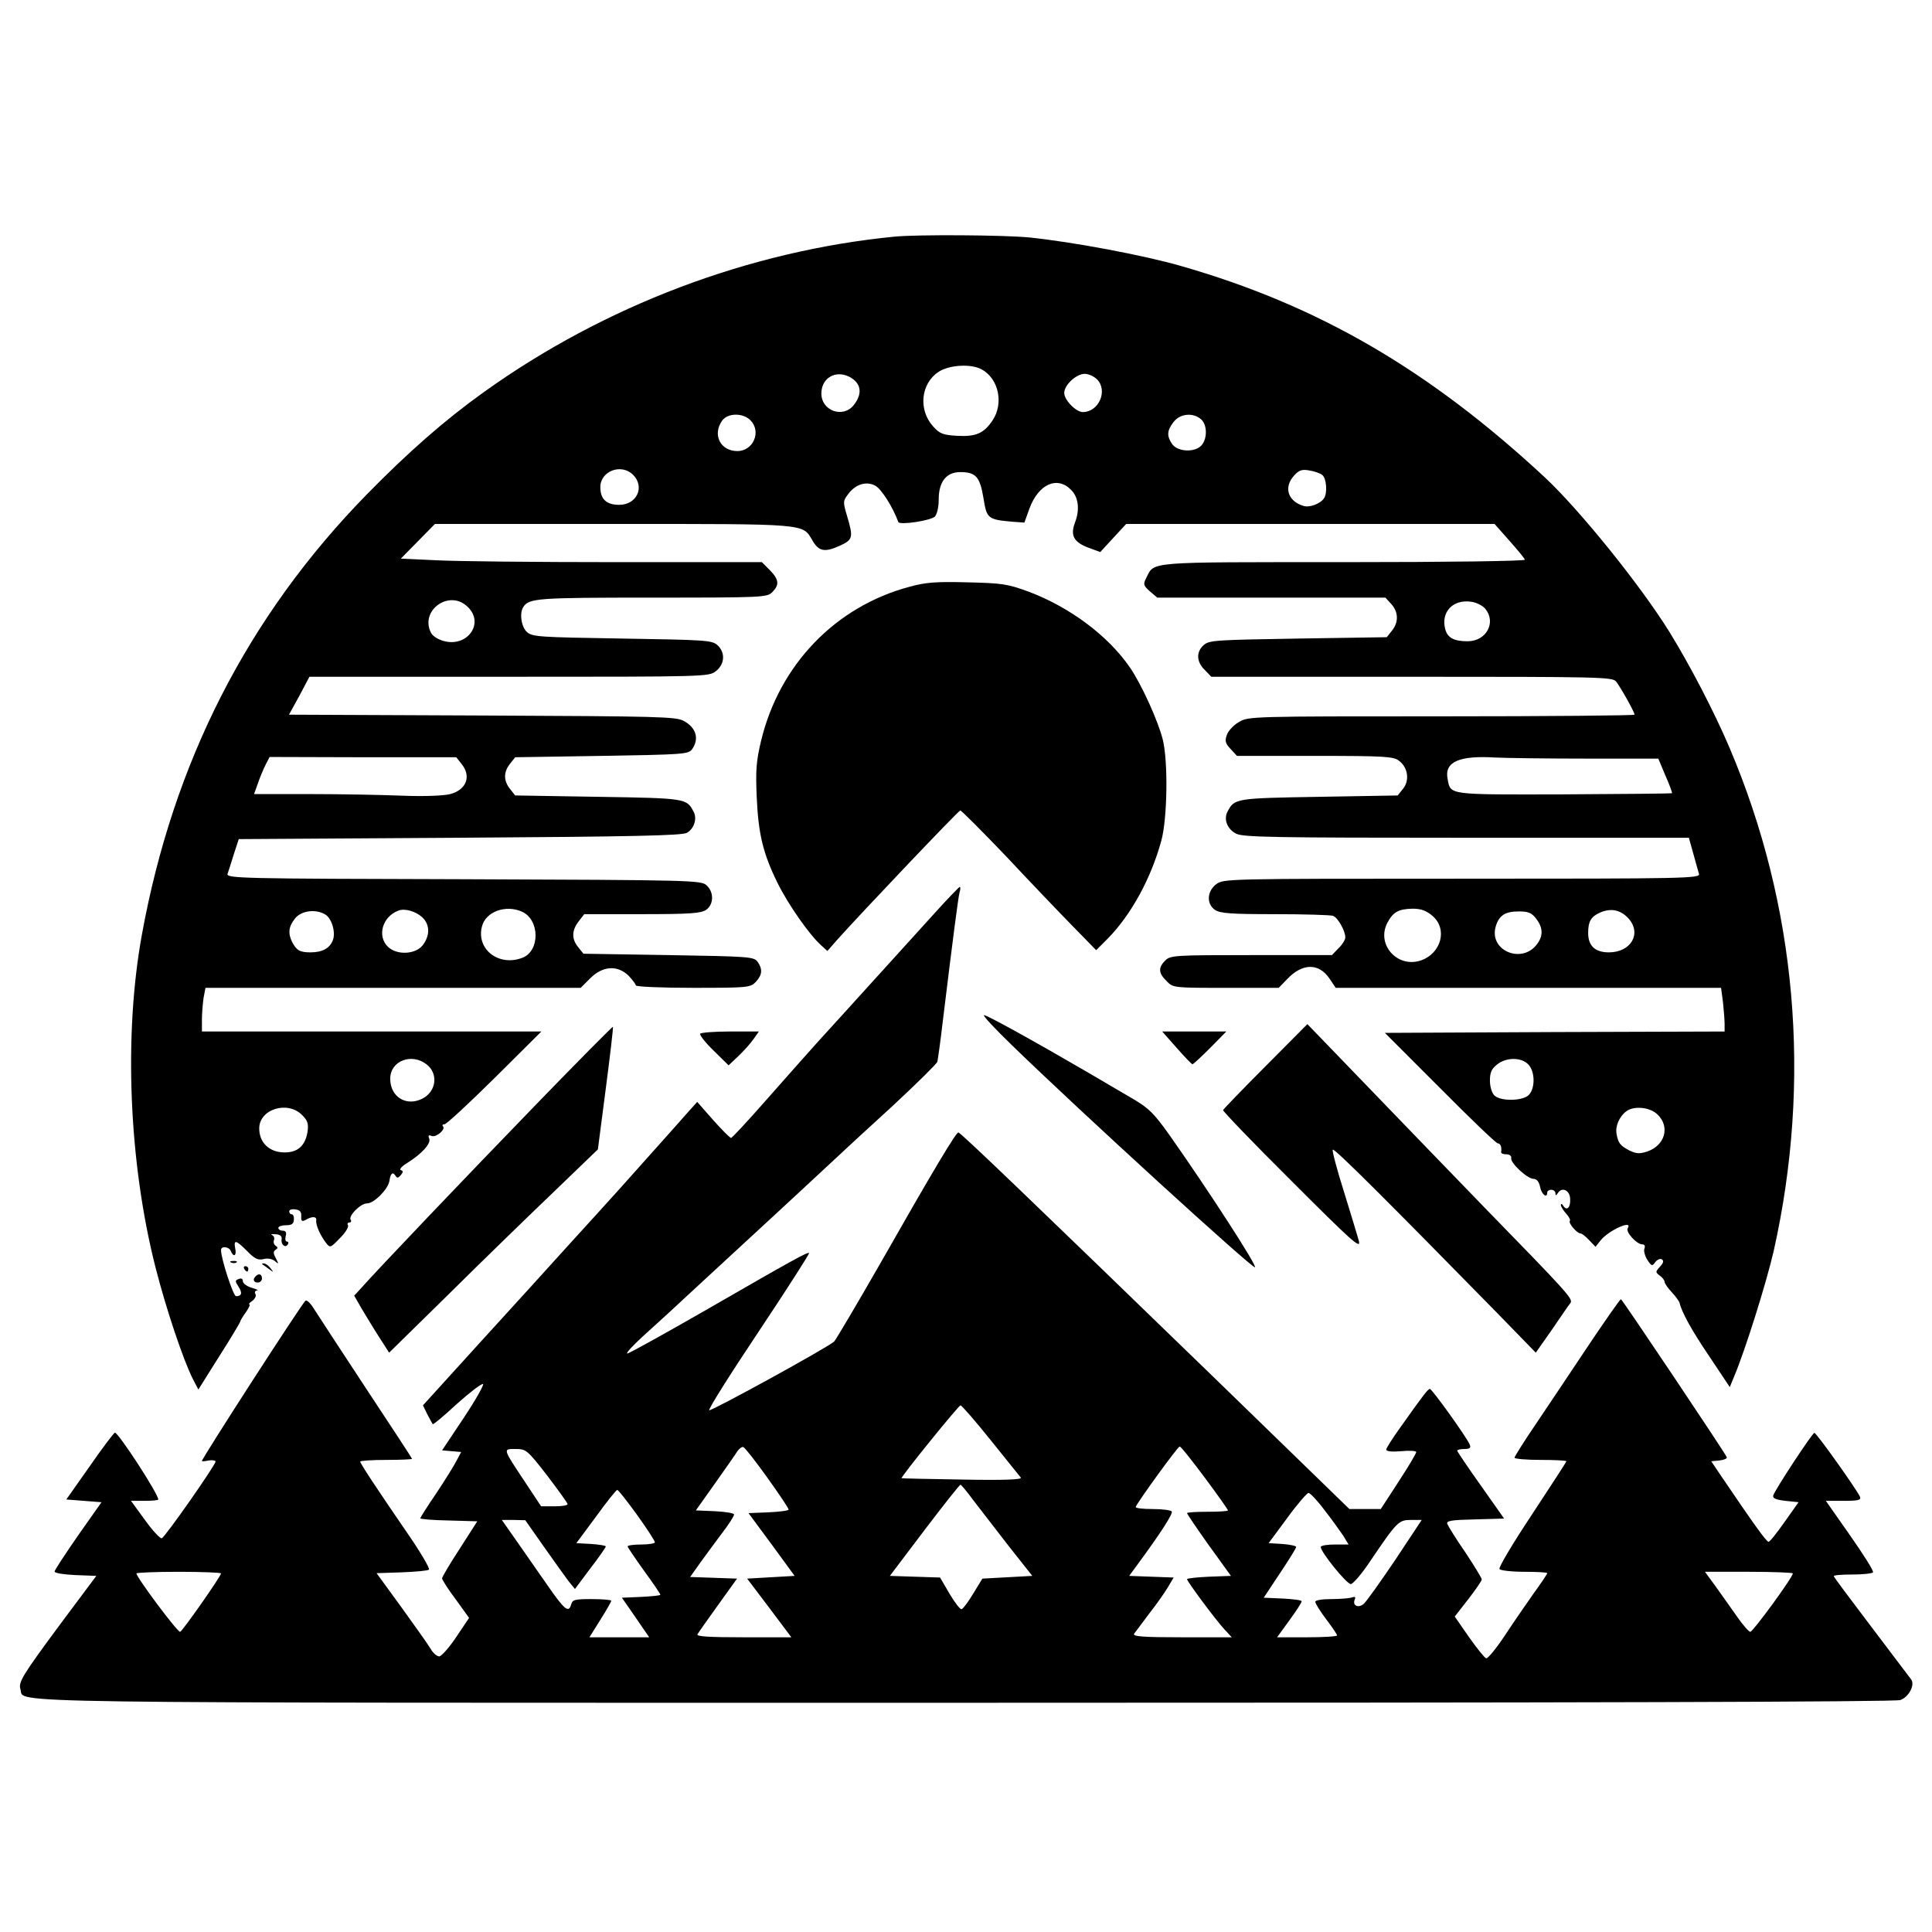
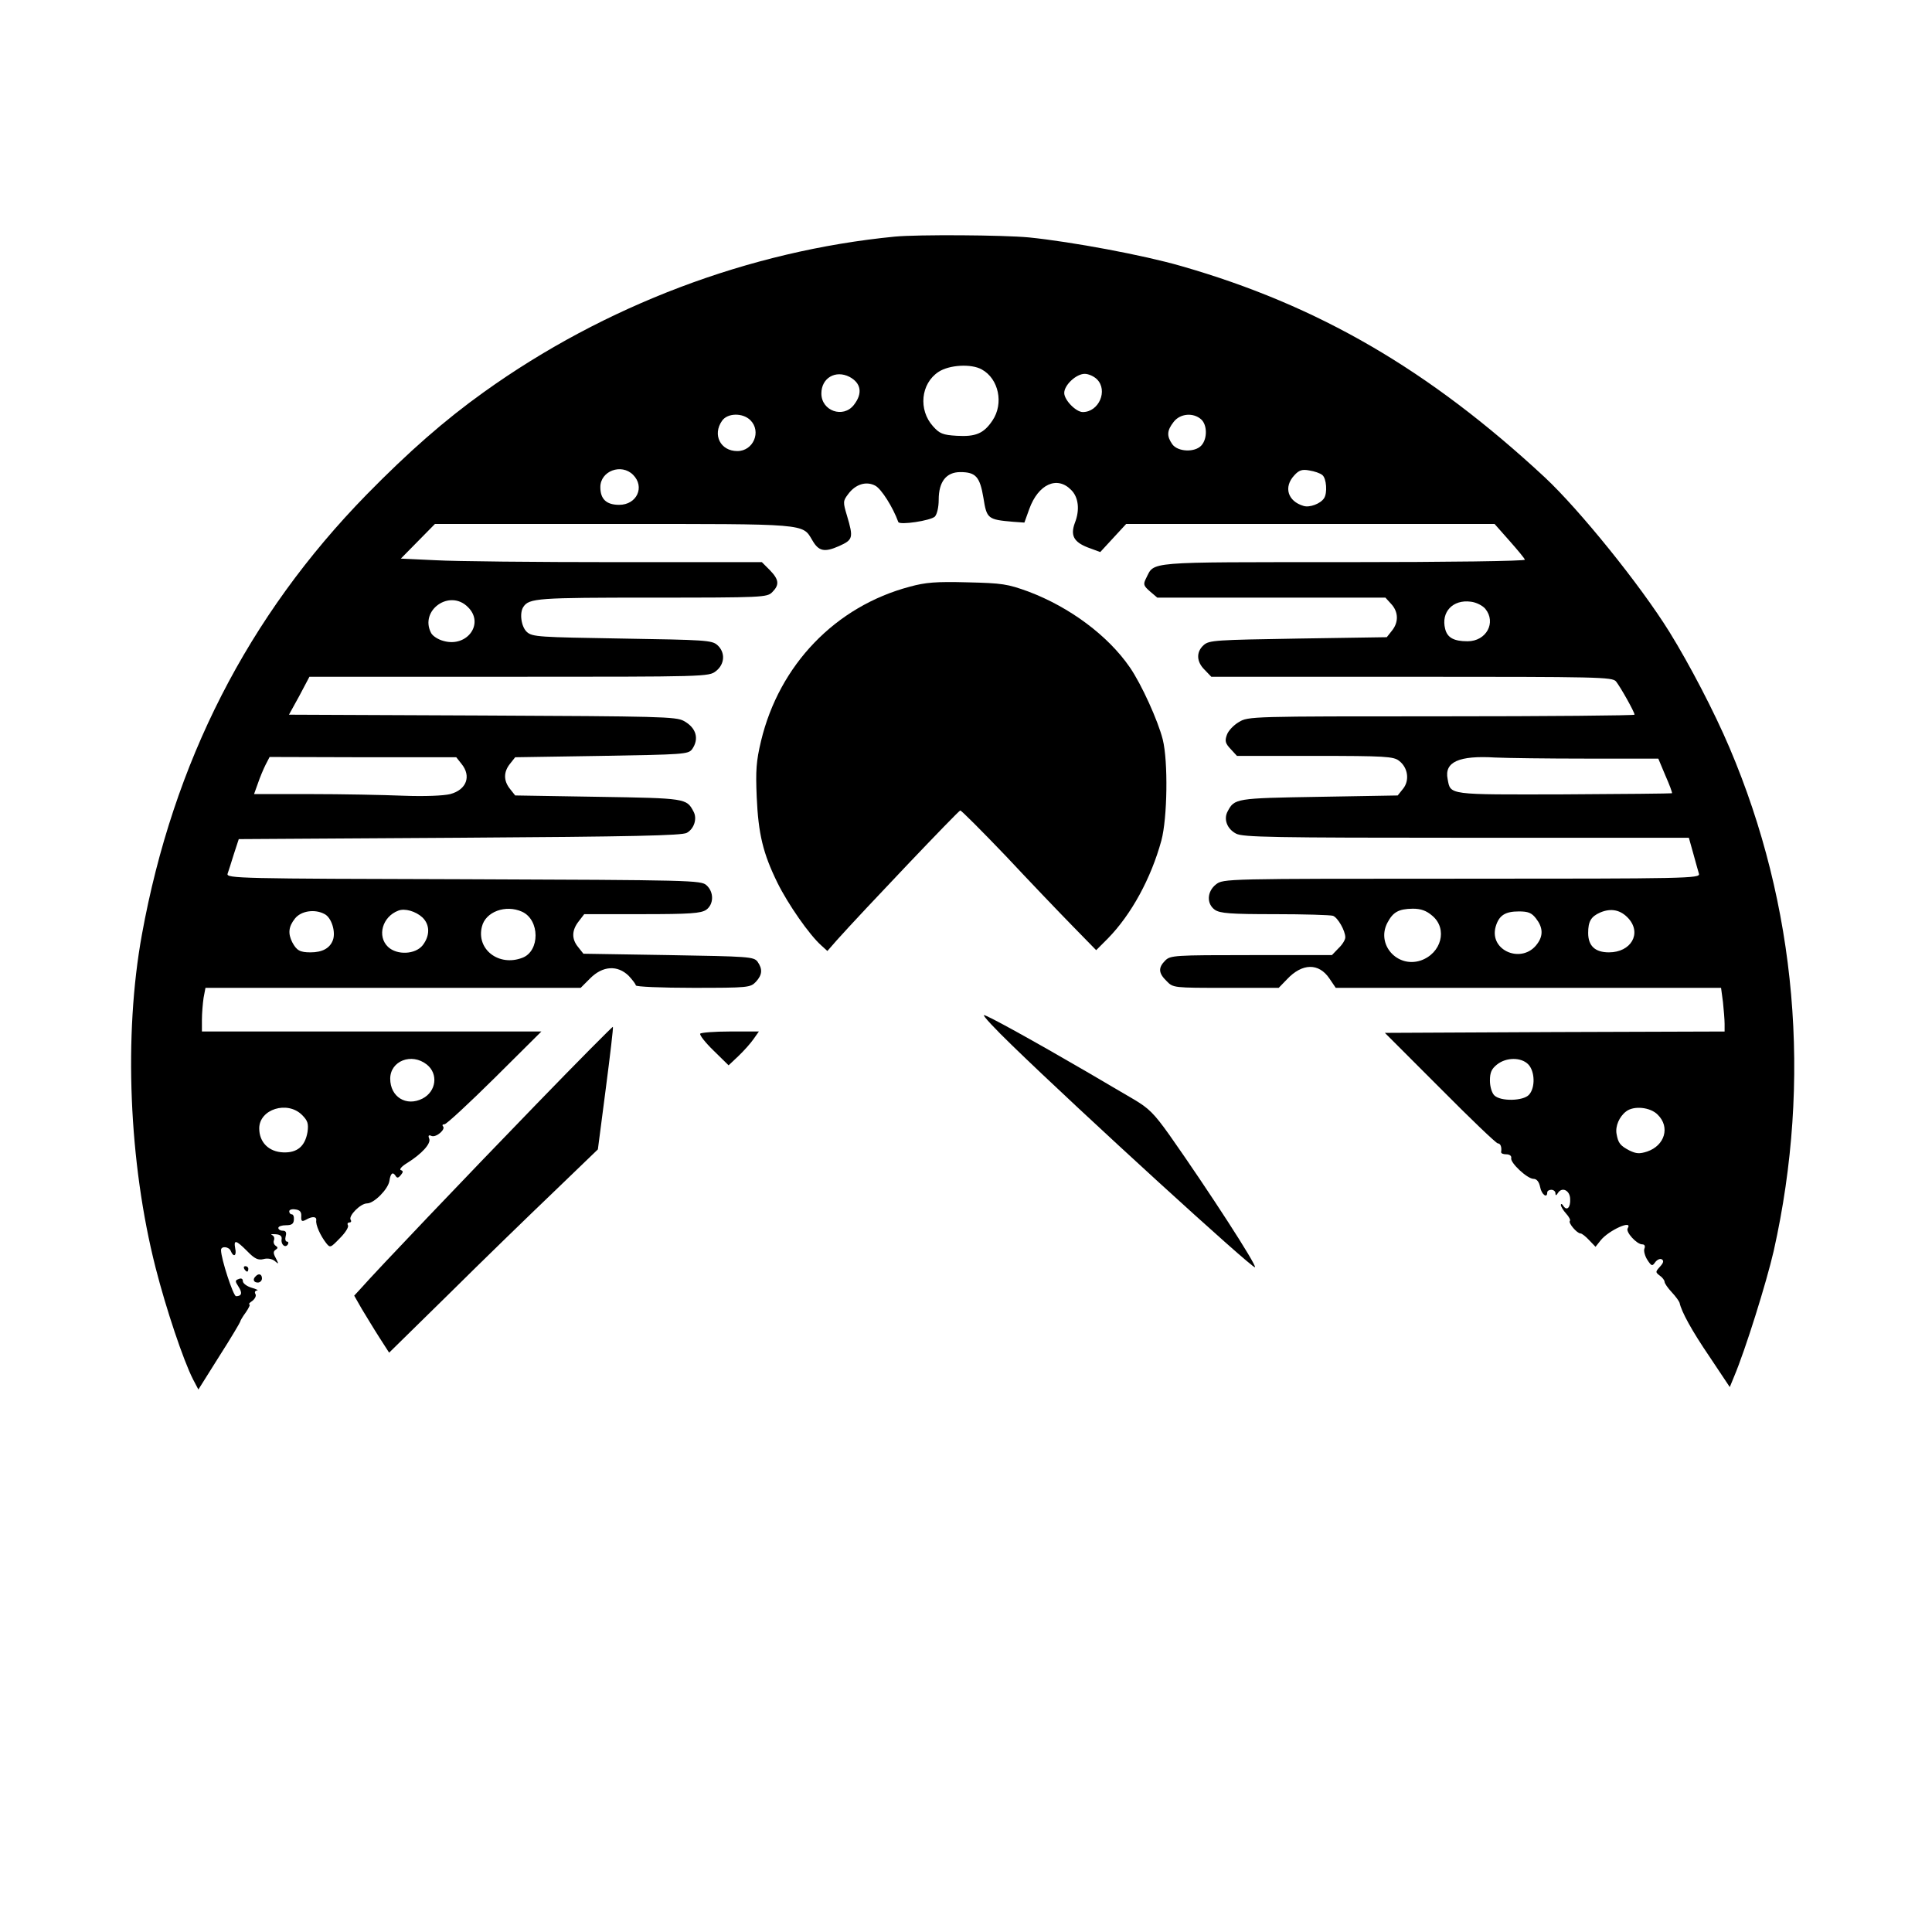
<svg xmlns="http://www.w3.org/2000/svg" version="1.0" width="708pt" height="708pt" viewBox="0 0 708 708" preserveAspectRatio="xMidYMid meet">
  <g transform="translate(0,708) scale(0.1,-0.1)" fill="#000000" stroke="none">
    <path d="M3280 6213 c-534 -52 -1065 -253 -1507 -570 -144 -103 -276 -219 -429 -375 -436 -446 -709 -981 -824 -1613 -67 -368 -48 -835 50 -1220 39 -153 102 -340 137 -409 l20 -38 76 121 c43 67 77 125 77 127 0 3 9 19 21 35 11 16 17 29 13 29 -4 0 0 6 11 13 10 8 15 19 11 25 -4 7 -1 12 6 13 7 0 -2 5 -20 10 -17 5 -32 16 -32 24 0 9 -6 12 -15 8 -14 -5 -14 -8 -1 -28 15 -23 12 -35 -9 -35 -10 0 -55 137 -55 169 0 16 30 13 36 -4 10 -24 22 -17 16 10 -6 33 2 32 44 -10 27 -28 40 -34 60 -29 14 4 31 1 41 -7 15 -13 15 -12 4 10 -10 18 -10 25 -1 31 9 6 9 9 0 15 -6 4 -9 13 -6 20 3 8 0 16 -7 19 -7 3 -1 4 13 3 17 -1 24 -7 22 -19 -3 -19 14 -33 23 -18 3 5 2 10 -3 10 -6 0 -8 9 -5 20 4 14 0 20 -11 20 -9 0 -16 5 -16 10 0 6 13 10 28 10 21 0 28 5 29 20 1 11 -2 20 -8 20 -5 0 -9 5 -9 11 0 6 10 9 22 7 17 -2 23 -9 22 -25 -1 -18 2 -21 17 -13 24 14 40 12 38 -2 -3 -16 15 -56 36 -83 15 -19 16 -18 51 18 20 20 33 41 29 47 -3 5 -1 10 5 10 6 0 9 4 5 10 -9 14 36 60 60 60 26 0 77 52 82 82 4 28 12 35 22 20 6 -10 10 -10 20 2 9 11 9 15 0 18 -7 2 3 14 23 26 53 33 88 71 81 89 -5 12 -2 15 9 10 17 -6 53 25 41 36 -3 4 -1 7 6 7 7 0 90 77 184 170 l171 170 -622 0 -622 0 0 43 c0 23 3 59 6 80 l7 37 687 0 688 0 35 35 c46 46 100 49 141 9 14 -15 26 -31 26 -35 0 -5 94 -9 210 -9 202 0 210 1 230 22 24 26 25 47 6 74 -14 18 -32 19 -326 24 l-312 5 -19 24 c-25 30 -24 62 2 95 l20 26 213 0 c175 0 215 3 234 16 28 20 29 65 1 90 -20 18 -52 19 -891 22 -819 2 -869 3 -864 20 3 9 14 42 23 72 l18 55 810 5 c632 4 815 8 832 18 27 15 39 53 24 79 -25 47 -28 48 -348 53 l-305 5 -19 24 c-24 30 -24 62 0 92 l19 24 317 5 c299 5 317 6 331 24 27 38 16 79 -30 104 -28 16 -93 17 -739 20 l-708 3 38 69 37 70 732 0 c725 0 732 0 758 21 32 25 35 68 5 95 -20 18 -45 19 -349 24 -304 5 -329 6 -349 24 -21 19 -28 70 -13 92 21 32 53 34 471 34 408 0 422 1 441 20 27 27 25 46 -9 81 l-29 29 -534 0 c-293 0 -591 3 -661 7 l-128 6 63 64 62 63 654 0 c716 0 692 2 729 -60 23 -40 44 -45 98 -21 51 23 53 30 29 111 -15 50 -15 54 4 79 27 37 67 49 100 31 22 -12 64 -78 84 -133 5 -12 118 5 134 20 8 9 14 34 14 62 0 66 28 101 79 101 57 0 72 -17 85 -95 12 -76 16 -79 108 -87 l42 -3 18 50 c33 91 102 122 153 70 27 -26 33 -73 14 -121 -17 -46 -4 -70 47 -90 l46 -17 47 51 48 52 675 0 675 0 54 -61 c30 -34 56 -65 57 -70 2 -5 -274 -9 -665 -9 -734 0 -691 3 -723 -59 -11 -22 -10 -27 14 -48 l27 -23 418 0 418 0 21 -23 c27 -29 28 -67 3 -98 l-19 -24 -325 -5 c-302 -5 -326 -6 -346 -24 -28 -25 -27 -61 4 -91 l24 -25 734 0 c687 0 735 -1 749 -17 16 -20 68 -112 68 -122 0 -3 -318 -6 -708 -6 -695 0 -708 0 -742 -21 -19 -11 -39 -32 -44 -47 -8 -22 -6 -31 14 -52 l23 -25 286 0 c256 0 288 -2 308 -18 33 -25 39 -72 15 -102 l-20 -25 -290 -5 c-304 -5 -308 -6 -333 -53 -16 -29 -2 -65 31 -82 25 -13 135 -15 844 -15 l815 0 16 -57 c9 -32 18 -66 21 -75 5 -17 -41 -18 -869 -18 -869 0 -874 0 -901 -21 -33 -26 -35 -71 -4 -93 19 -13 57 -16 219 -16 109 0 205 -3 214 -6 18 -7 45 -55 45 -79 0 -9 -11 -27 -25 -40 l-24 -25 -296 0 c-282 0 -296 -1 -315 -20 -26 -26 -25 -46 5 -75 24 -25 25 -25 218 -25 l193 0 30 31 c56 60 117 61 156 3 l23 -34 706 0 706 0 7 -52 c3 -29 6 -65 6 -80 l0 -28 -622 -2 -623 -3 202 -202 c111 -112 206 -203 212 -203 10 0 15 -14 12 -32 0 -5 8 -8 19 -8 12 0 20 -6 18 -14 -4 -17 59 -76 82 -76 11 0 20 -10 24 -30 5 -27 26 -43 26 -20 0 6 7 10 15 10 8 0 15 -6 15 -12 0 -10 3 -10 9 0 15 24 44 10 45 -21 2 -32 -12 -46 -25 -26 -5 8 -9 9 -9 3 0 -5 9 -20 19 -31 11 -12 17 -24 14 -27 -7 -7 26 -46 39 -46 5 0 19 -11 32 -25 l23 -24 19 24 c30 37 119 77 99 44 -9 -13 33 -59 53 -59 9 0 12 -6 8 -16 -3 -8 2 -27 11 -41 15 -23 18 -24 29 -8 7 9 18 14 24 10 8 -5 6 -13 -7 -27 -17 -19 -17 -20 0 -33 9 -6 17 -17 17 -22 0 -6 12 -23 26 -38 15 -16 27 -33 29 -39 7 -33 44 -101 110 -198 l74 -111 16 39 c41 97 118 343 145 460 140 625 84 1266 -162 1844 -56 132 -147 306 -220 424 -108 174 -330 448 -456 566 -425 395 -831 631 -1333 775 -138 40 -401 89 -558 105 -95 9 -408 11 -491 3z m318 -487 c62 -34 81 -125 39 -187 -32 -48 -62 -60 -131 -56 -51 3 -63 8 -87 35 -54 60 -45 156 20 199 39 26 120 31 159 9z m-485 -27 c43 -23 49 -61 16 -103 -39 -50 -119 -22 -119 42 0 57 52 87 103 61z m907 -9 c41 -41 7 -120 -52 -120 -25 0 -68 44 -68 70 0 29 44 70 75 70 14 0 34 -9 45 -20z m-1270 -150 c41 -41 11 -113 -48 -113 -62 0 -92 60 -56 111 20 29 76 30 104 2z m1652 3 c22 -20 23 -70 1 -95 -24 -27 -87 -24 -107 4 -21 30 -20 50 5 82 24 31 72 35 101 9z m-2082 -203 c44 -44 14 -110 -51 -110 -47 0 -69 21 -69 65 0 59 77 88 120 45z m2526 -1 c15 -12 19 -66 6 -85 -13 -20 -53 -35 -75 -28 -58 17 -74 69 -34 112 17 19 29 23 55 18 19 -3 40 -10 48 -17z m-3131 -484 c61 -60 -3 -148 -89 -124 -20 5 -40 18 -46 29 -44 83 68 163 135 95z m3728 -6 c41 -50 4 -119 -65 -119 -50 0 -74 13 -82 45 -16 62 28 109 94 100 19 -2 43 -14 53 -26z m-3752 -568 c37 -45 19 -95 -41 -111 -24 -6 -93 -9 -172 -6 -73 3 -226 6 -340 6 l-207 0 14 39 c7 21 20 52 28 68 l15 29 342 -1 342 0 19 -24z m4124 19 l262 0 26 -62 c15 -34 26 -63 24 -65 -2 -1 -180 -3 -396 -4 -428 -1 -415 -3 -426 56 -13 63 42 87 174 79 41 -2 192 -4 336 -4z m-4267 -582 c28 -27 28 -67 1 -102 -27 -34 -94 -37 -127 -6 -41 39 -21 111 38 133 23 9 63 -2 88 -25z m365 21 c66 -30 66 -145 1 -169 -86 -33 -169 31 -148 114 13 55 87 82 147 55z m3336 -15 c57 -48 33 -138 -43 -164 -86 -28 -163 59 -122 138 21 40 41 51 93 52 30 0 50 -7 72 -26z m719 -10 c49 -55 9 -124 -72 -124 -51 0 -76 24 -76 71 0 42 10 60 44 75 40 17 75 10 104 -22z m-4778 16 c25 -13 41 -65 30 -95 -11 -30 -39 -45 -82 -45 -39 0 -51 7 -67 37 -16 32 -14 57 10 87 22 28 73 36 109 16z m4439 -16 c25 -32 27 -62 5 -92 -54 -77 -178 -27 -153 62 12 41 34 56 85 56 34 0 47 -5 63 -26z m-4065 -535 c43 -34 35 -99 -16 -125 -59 -30 -118 6 -118 73 0 65 78 96 134 52z m4036 1 c25 -25 27 -86 3 -112 -21 -23 -104 -25 -127 -2 -9 9 -16 32 -16 54 0 30 6 43 26 59 34 27 88 27 114 1z m-4493 -186 c21 -21 24 -32 20 -62 -9 -53 -38 -77 -89 -75 -53 2 -88 37 -88 88 0 70 103 103 157 49z m4968 1 c46 -45 26 -113 -39 -135 -28 -9 -40 -8 -65 4 -34 18 -41 27 -47 61 -5 28 10 63 35 82 28 22 89 16 116 -12z" />
    <path d="M3334 4930 c-272 -72 -478 -286 -545 -565 -18 -75 -20 -109 -16 -205 6 -136 23 -207 76 -315 39 -79 117 -191 161 -230 l22 -20 35 40 c94 105 446 475 452 475 4 0 79 -75 167 -167 87 -93 197 -208 245 -257 l86 -88 43 43 c86 88 158 220 196 359 22 82 25 290 5 370 -17 68 -78 203 -121 265 -80 116 -220 220 -371 277 -77 28 -96 31 -224 34 -114 3 -153 0 -211 -16z" />
-     <path d="M3419 3727 c-52 -57 -152 -168 -224 -247 -71 -79 -161 -177 -198 -218 -37 -41 -122 -137 -189 -213 -67 -76 -125 -139 -129 -139 -4 0 -34 30 -66 66 l-58 66 -35 -39 c-19 -22 -89 -100 -155 -174 -66 -74 -124 -139 -130 -145 -5 -6 -68 -75 -140 -154 -71 -79 -223 -246 -338 -372 l-207 -228 16 -33 c9 -17 18 -34 20 -36 2 -2 42 31 88 74 47 42 90 75 96 73 5 -1 -26 -57 -70 -123 l-80 -120 35 -3 35 -3 -17 -32 c-9 -18 -42 -71 -74 -119 -33 -48 -59 -90 -59 -92 0 -3 47 -7 105 -8 l104 -3 -64 -100 c-36 -55 -65 -104 -65 -109 0 -5 22 -40 50 -77 l49 -68 -47 -70 c-26 -39 -54 -70 -62 -71 -9 0 -23 12 -32 28 -9 15 -57 83 -107 152 l-91 125 92 3 c51 2 96 6 100 10 4 4 -31 64 -78 132 -116 169 -174 257 -174 264 0 3 43 6 95 6 52 0 95 2 95 4 0 2 -76 118 -168 257 -92 140 -178 271 -191 292 -13 21 -27 35 -32 30 -18 -18 -379 -577 -379 -587 0 -2 11 -1 25 2 14 2 25 0 25 -4 -1 -14 -185 -277 -197 -281 -6 -2 -34 28 -62 67 l-51 70 50 0 c27 0 50 2 50 5 0 21 -146 245 -159 245 -3 0 -45 -55 -92 -123 l-86 -122 64 -5 65 -5 -86 -122 c-47 -68 -86 -127 -86 -132 0 -6 34 -11 76 -13 l77 -3 -127 -170 c-146 -197 -159 -219 -151 -246 17 -52 -181 -49 3469 -49 2193 0 3404 3 3420 10 31 11 54 55 40 75 -5 7 -71 94 -146 193 -76 100 -138 183 -138 186 0 4 31 6 69 6 39 0 72 4 75 8 3 5 -35 65 -84 135 l-89 127 65 0 c55 0 65 3 60 15 -8 21 -159 234 -167 234 -7 1 -147 -212 -151 -230 -2 -10 11 -15 45 -19 l48 -5 -51 -72 c-28 -40 -54 -73 -59 -73 -8 0 -55 66 -173 240 l-37 55 30 3 c17 2 29 7 27 12 -6 15 -383 578 -388 579 -3 0 -57 -77 -120 -171 -63 -95 -150 -224 -192 -287 -43 -63 -78 -119 -78 -123 0 -4 43 -8 95 -8 52 0 95 -2 95 -5 0 -3 -57 -90 -126 -195 -69 -104 -123 -194 -119 -200 3 -5 44 -10 91 -10 46 0 84 -2 84 -5 0 -3 -22 -36 -49 -73 -26 -37 -74 -106 -106 -155 -32 -48 -63 -86 -69 -84 -6 2 -34 37 -63 78 l-52 75 50 64 c27 35 49 67 49 72 0 5 -27 49 -60 99 -34 49 -63 96 -66 104 -5 12 13 15 101 17 l107 3 -86 122 c-47 66 -86 124 -86 127 0 3 12 6 26 6 20 0 25 4 20 16 -9 24 -138 204 -146 204 -7 0 -22 -19 -107 -139 -29 -40 -53 -78 -53 -83 0 -7 21 -9 55 -6 30 3 55 1 55 -3 0 -5 -29 -54 -65 -109 l-65 -100 -57 0 -58 0 -490 476 c-682 661 -935 904 -943 904 -9 0 -95 -144 -289 -485 -85 -148 -160 -275 -166 -281 -20 -20 -448 -255 -458 -252 -5 2 76 131 181 288 104 156 187 286 185 288 -5 5 -56 -23 -382 -211 -150 -86 -278 -157 -284 -157 -7 0 19 28 57 63 38 34 132 120 209 192 77 71 194 179 260 240 65 60 158 146 205 190 47 44 156 145 243 224 86 80 159 152 162 160 2 9 11 72 19 141 39 320 57 457 62 478 4 12 4 22 1 22 -2 0 -47 -46 -98 -103z m211 -1924 c57 -71 107 -133 111 -138 5 -7 -62 -10 -214 -7 -122 2 -222 4 -223 5 -4 4 209 267 216 267 4 0 54 -57 110 -127z m-818 -138 c43 -60 78 -112 78 -117 0 -4 -33 -8 -73 -10 l-74 -3 85 -115 84 -115 -87 -5 -87 -5 81 -107 81 -108 -176 0 c-128 0 -173 3 -168 11 4 7 38 55 76 108 l69 96 -86 3 -86 3 37 52 c21 29 57 78 81 110 24 31 43 61 43 67 0 5 -31 10 -70 12 l-70 3 71 100 c39 55 76 108 82 118 7 9 16 16 21 14 6 -2 45 -52 88 -112z m1603 0 c47 -63 85 -117 85 -120 0 -3 -34 -5 -75 -5 -41 0 -75 -2 -75 -5 0 -3 36 -56 80 -118 l81 -112 -81 -3 c-44 -2 -80 -6 -80 -9 0 -8 106 -151 138 -185 l26 -28 -183 0 c-143 0 -181 3 -175 13 5 6 29 39 54 72 26 33 57 77 69 97 l22 37 -81 3 -82 3 33 45 c83 113 128 183 123 191 -3 5 -35 9 -70 9 -36 0 -64 3 -62 8 9 21 154 221 161 221 4 1 45 -51 92 -114z m-2410 8 c41 -54 75 -101 75 -105 0 -5 -22 -8 -48 -8 l-49 0 -55 83 c-87 131 -86 127 -39 127 39 0 43 -3 116 -97z m1562 -91 c24 -31 82 -106 129 -167 l87 -110 -92 -5 -91 -5 -33 -54 c-18 -30 -37 -56 -43 -58 -5 -2 -25 24 -44 56 l-35 60 -92 3 -92 3 127 168 c70 92 129 167 132 166 3 0 24 -26 47 -57z m-1232 -54 c36 -50 65 -95 65 -100 0 -4 -22 -8 -50 -8 -27 0 -50 -3 -50 -7 0 -3 27 -43 60 -89 33 -45 60 -85 60 -88 0 -3 -32 -6 -71 -8 l-70 -3 50 -72 50 -73 -110 0 -109 0 40 64 c22 35 40 66 40 70 0 3 -32 6 -71 6 -63 0 -71 -2 -76 -20 -9 -32 -24 -20 -87 71 -32 46 -83 119 -113 162 l-54 77 43 0 43 -1 68 -97 c38 -54 79 -111 91 -127 l23 -28 56 75 c32 41 57 78 57 81 0 3 -24 7 -54 9 l-54 3 72 97 c39 54 74 98 78 98 4 0 36 -41 73 -92z m2518 19 c27 -34 57 -77 69 -94 l20 -33 -51 0 c-28 0 -51 -4 -51 -9 0 -19 95 -136 110 -136 8 0 41 38 72 85 98 145 104 150 149 150 l39 0 -98 -148 c-55 -81 -106 -153 -115 -160 -19 -16 -41 -6 -33 15 5 11 2 13 -10 9 -8 -3 -42 -6 -75 -6 -34 0 -59 -4 -59 -10 0 -6 18 -35 40 -64 22 -29 40 -56 40 -59 0 -4 -50 -7 -110 -7 l-110 0 45 62 c25 34 45 65 45 70 0 4 -31 8 -70 10 l-69 3 59 89 c33 49 60 93 60 97 0 4 -23 9 -51 11 l-50 3 68 92 c37 51 73 92 78 92 6 0 32 -27 58 -62z m-4043 -233 c0 -10 -143 -214 -150 -214 -11 0 -160 200 -160 214 0 3 70 6 155 6 85 0 155 -3 155 -6z m5760 0 c0 -14 -146 -214 -156 -214 -5 0 -28 26 -50 58 -22 31 -57 81 -78 110 l-38 52 161 0 c89 0 161 -3 161 -6z" />
    <path d="M3709 3249 c248 -241 882 -820 890 -813 7 7 -166 275 -313 484 -57 80 -76 99 -134 133 -37 22 -110 64 -162 95 -206 120 -373 212 -384 212 -6 -1 40 -50 103 -111z" />
-     <path d="M4638 3173 c-84 -84 -154 -157 -156 -161 -1 -4 112 -122 252 -261 217 -217 253 -250 246 -220 -5 19 -30 101 -55 182 -26 82 -44 151 -41 154 6 6 201 -189 598 -594 l146 -150 59 84 c32 47 62 91 68 98 10 15 -6 33 -315 350 -162 167 -228 236 -537 556 l-112 116 -153 -154z" />
    <path d="M1964 3032 c-254 -262 -584 -608 -642 -674 l-24 -26 28 -49 c16 -26 44 -73 64 -104 l36 -56 220 216 c120 119 292 286 382 372 l163 157 29 223 c16 123 28 224 26 226 -1 2 -128 -126 -282 -285z" />
    <path d="M2566 3292 c-3 -5 19 -33 49 -62 l55 -54 36 34 c20 19 45 47 56 63 l19 27 -105 0 c-58 0 -107 -4 -110 -8z" />
-     <path d="M4312 3240 c29 -33 55 -60 58 -60 3 0 32 27 65 60 l59 60 -117 0 -118 0 53 -60z" />
-     <path d="M848 2453 c7 -3 16 -2 19 1 4 3 -2 6 -13 5 -11 0 -14 -3 -6 -6z" />
-     <path d="M961 2447 c2 -1 13 -9 24 -17 19 -14 19 -14 6 3 -7 9 -18 17 -24 17 -6 0 -8 -1 -6 -3z" />
    <path d="M895 2430 c3 -5 8 -10 11 -10 2 0 4 5 4 10 0 6 -5 10 -11 10 -5 0 -7 -4 -4 -10z" />
    <path d="M937 2403 c-12 -11 -8 -23 8 -23 8 0 15 7 15 15 0 16 -12 20 -23 8z" />
  </g>
</svg>